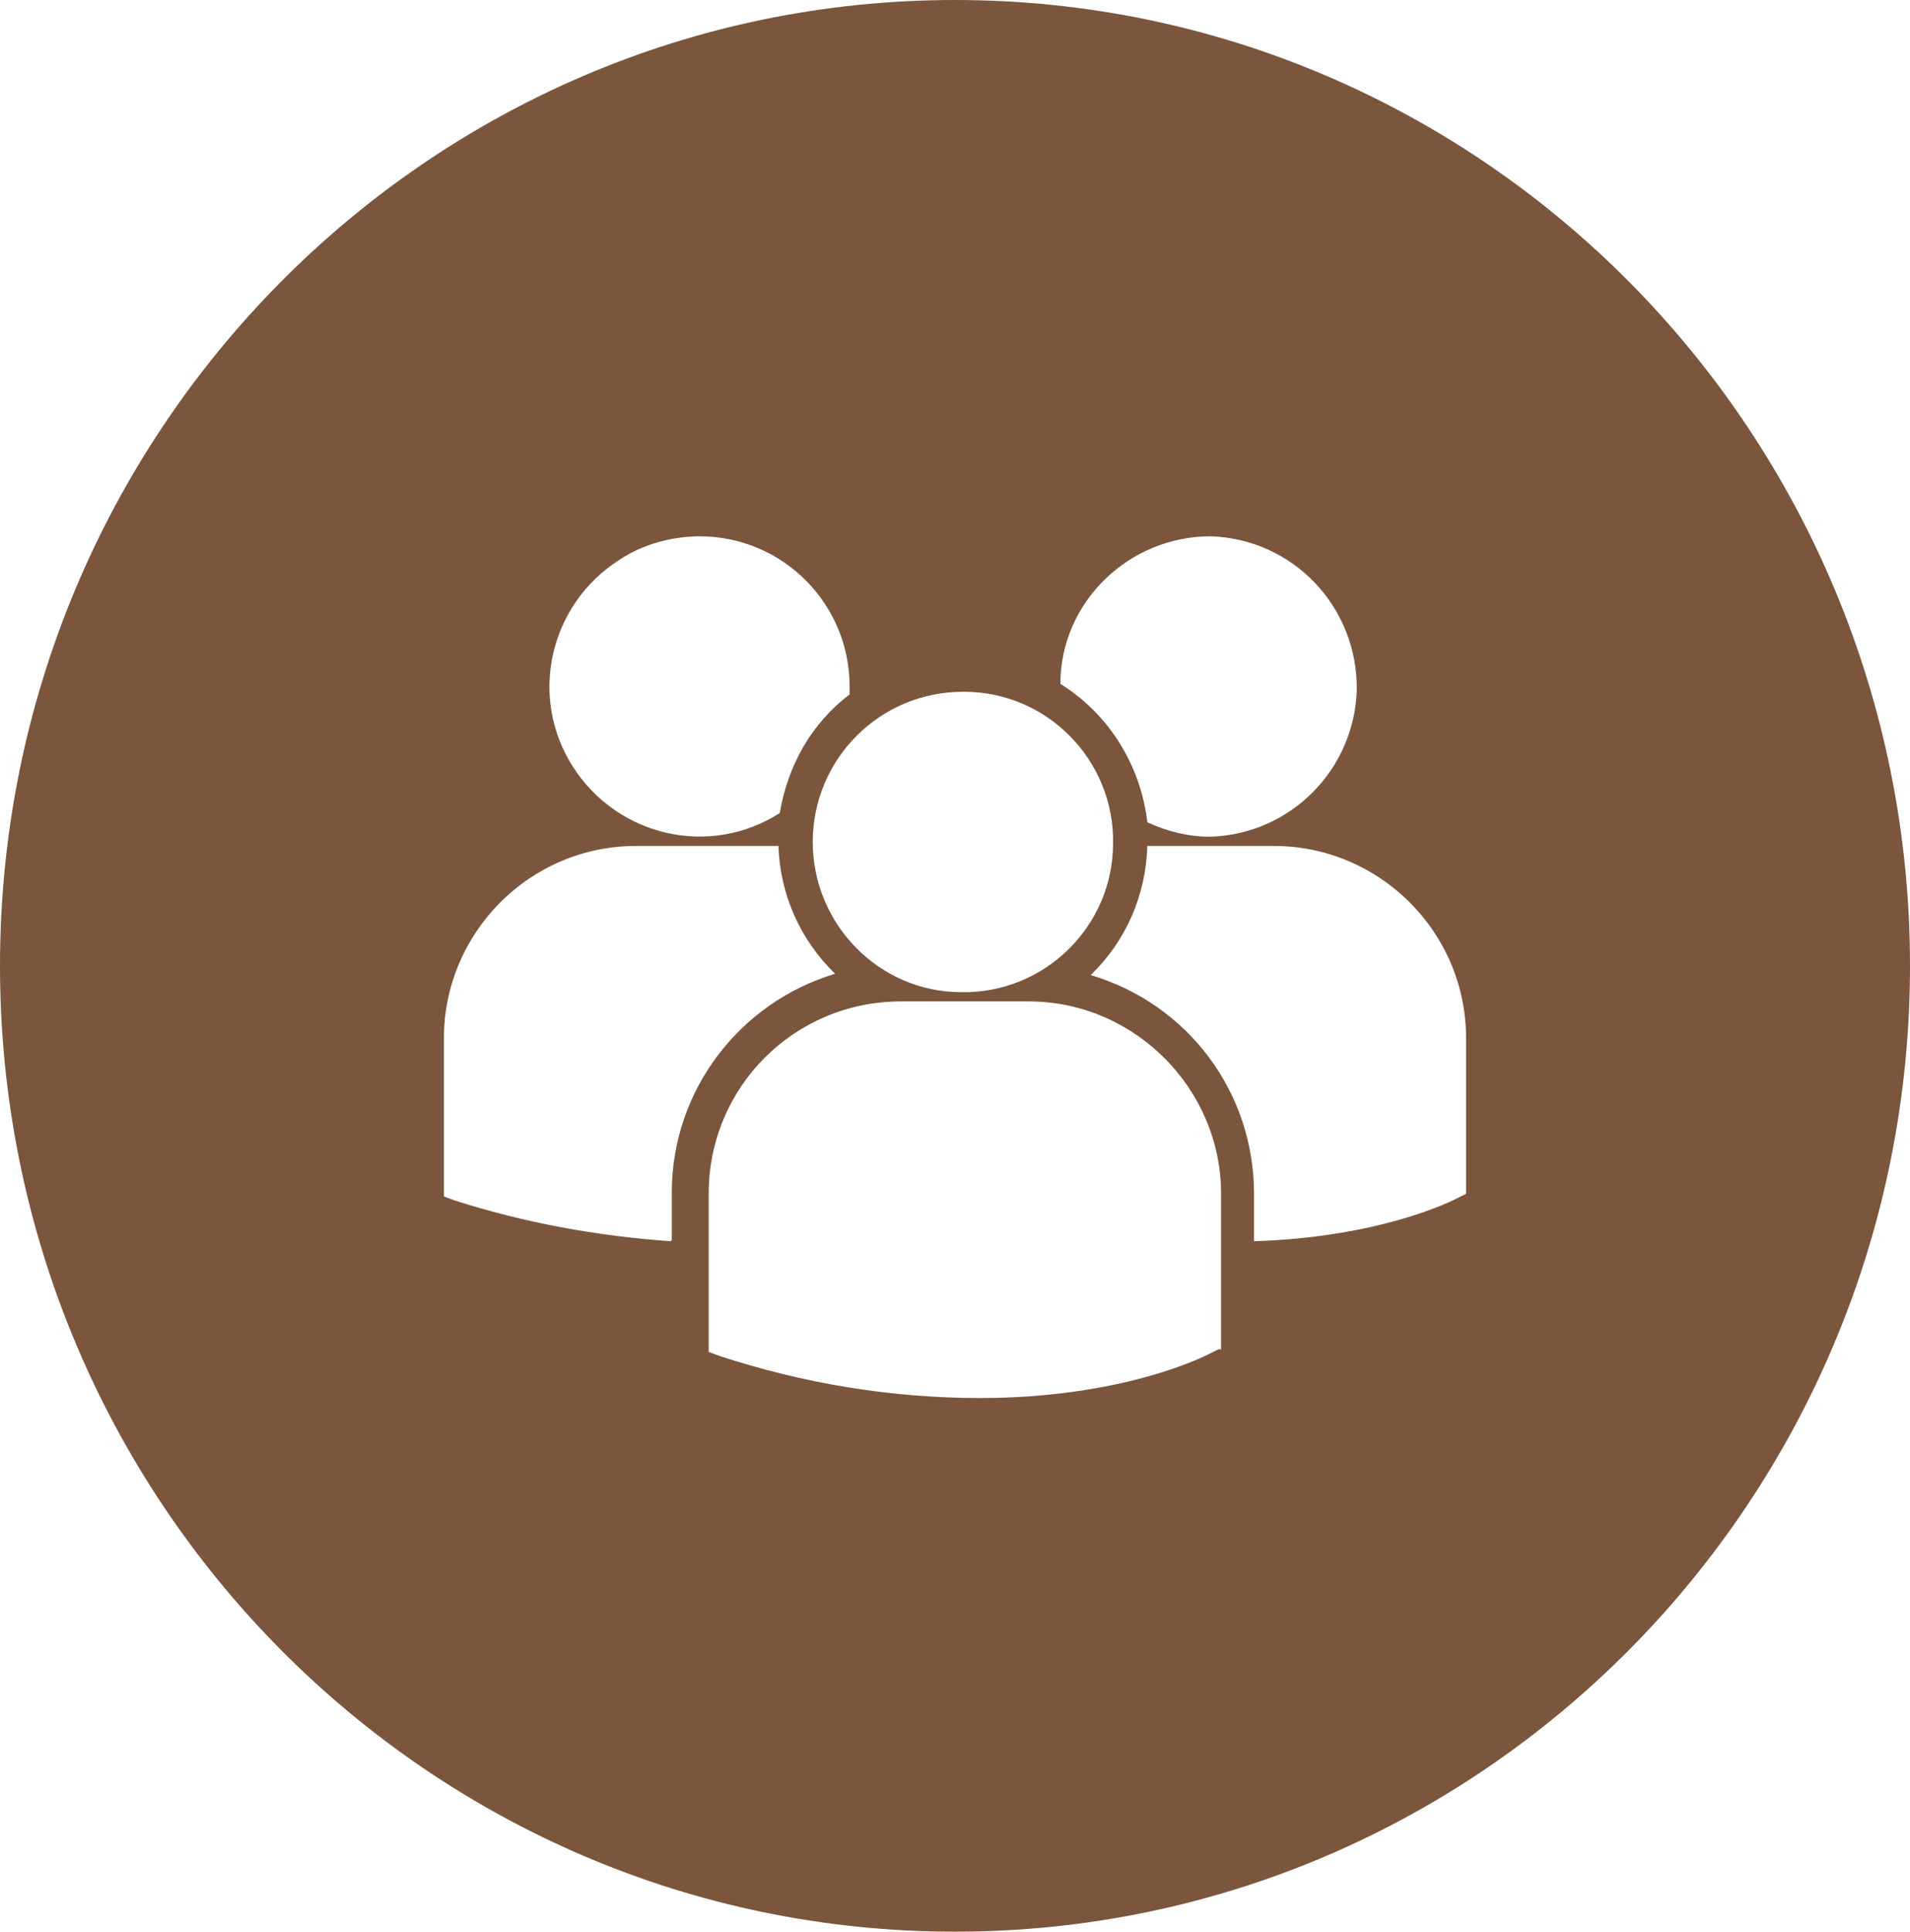
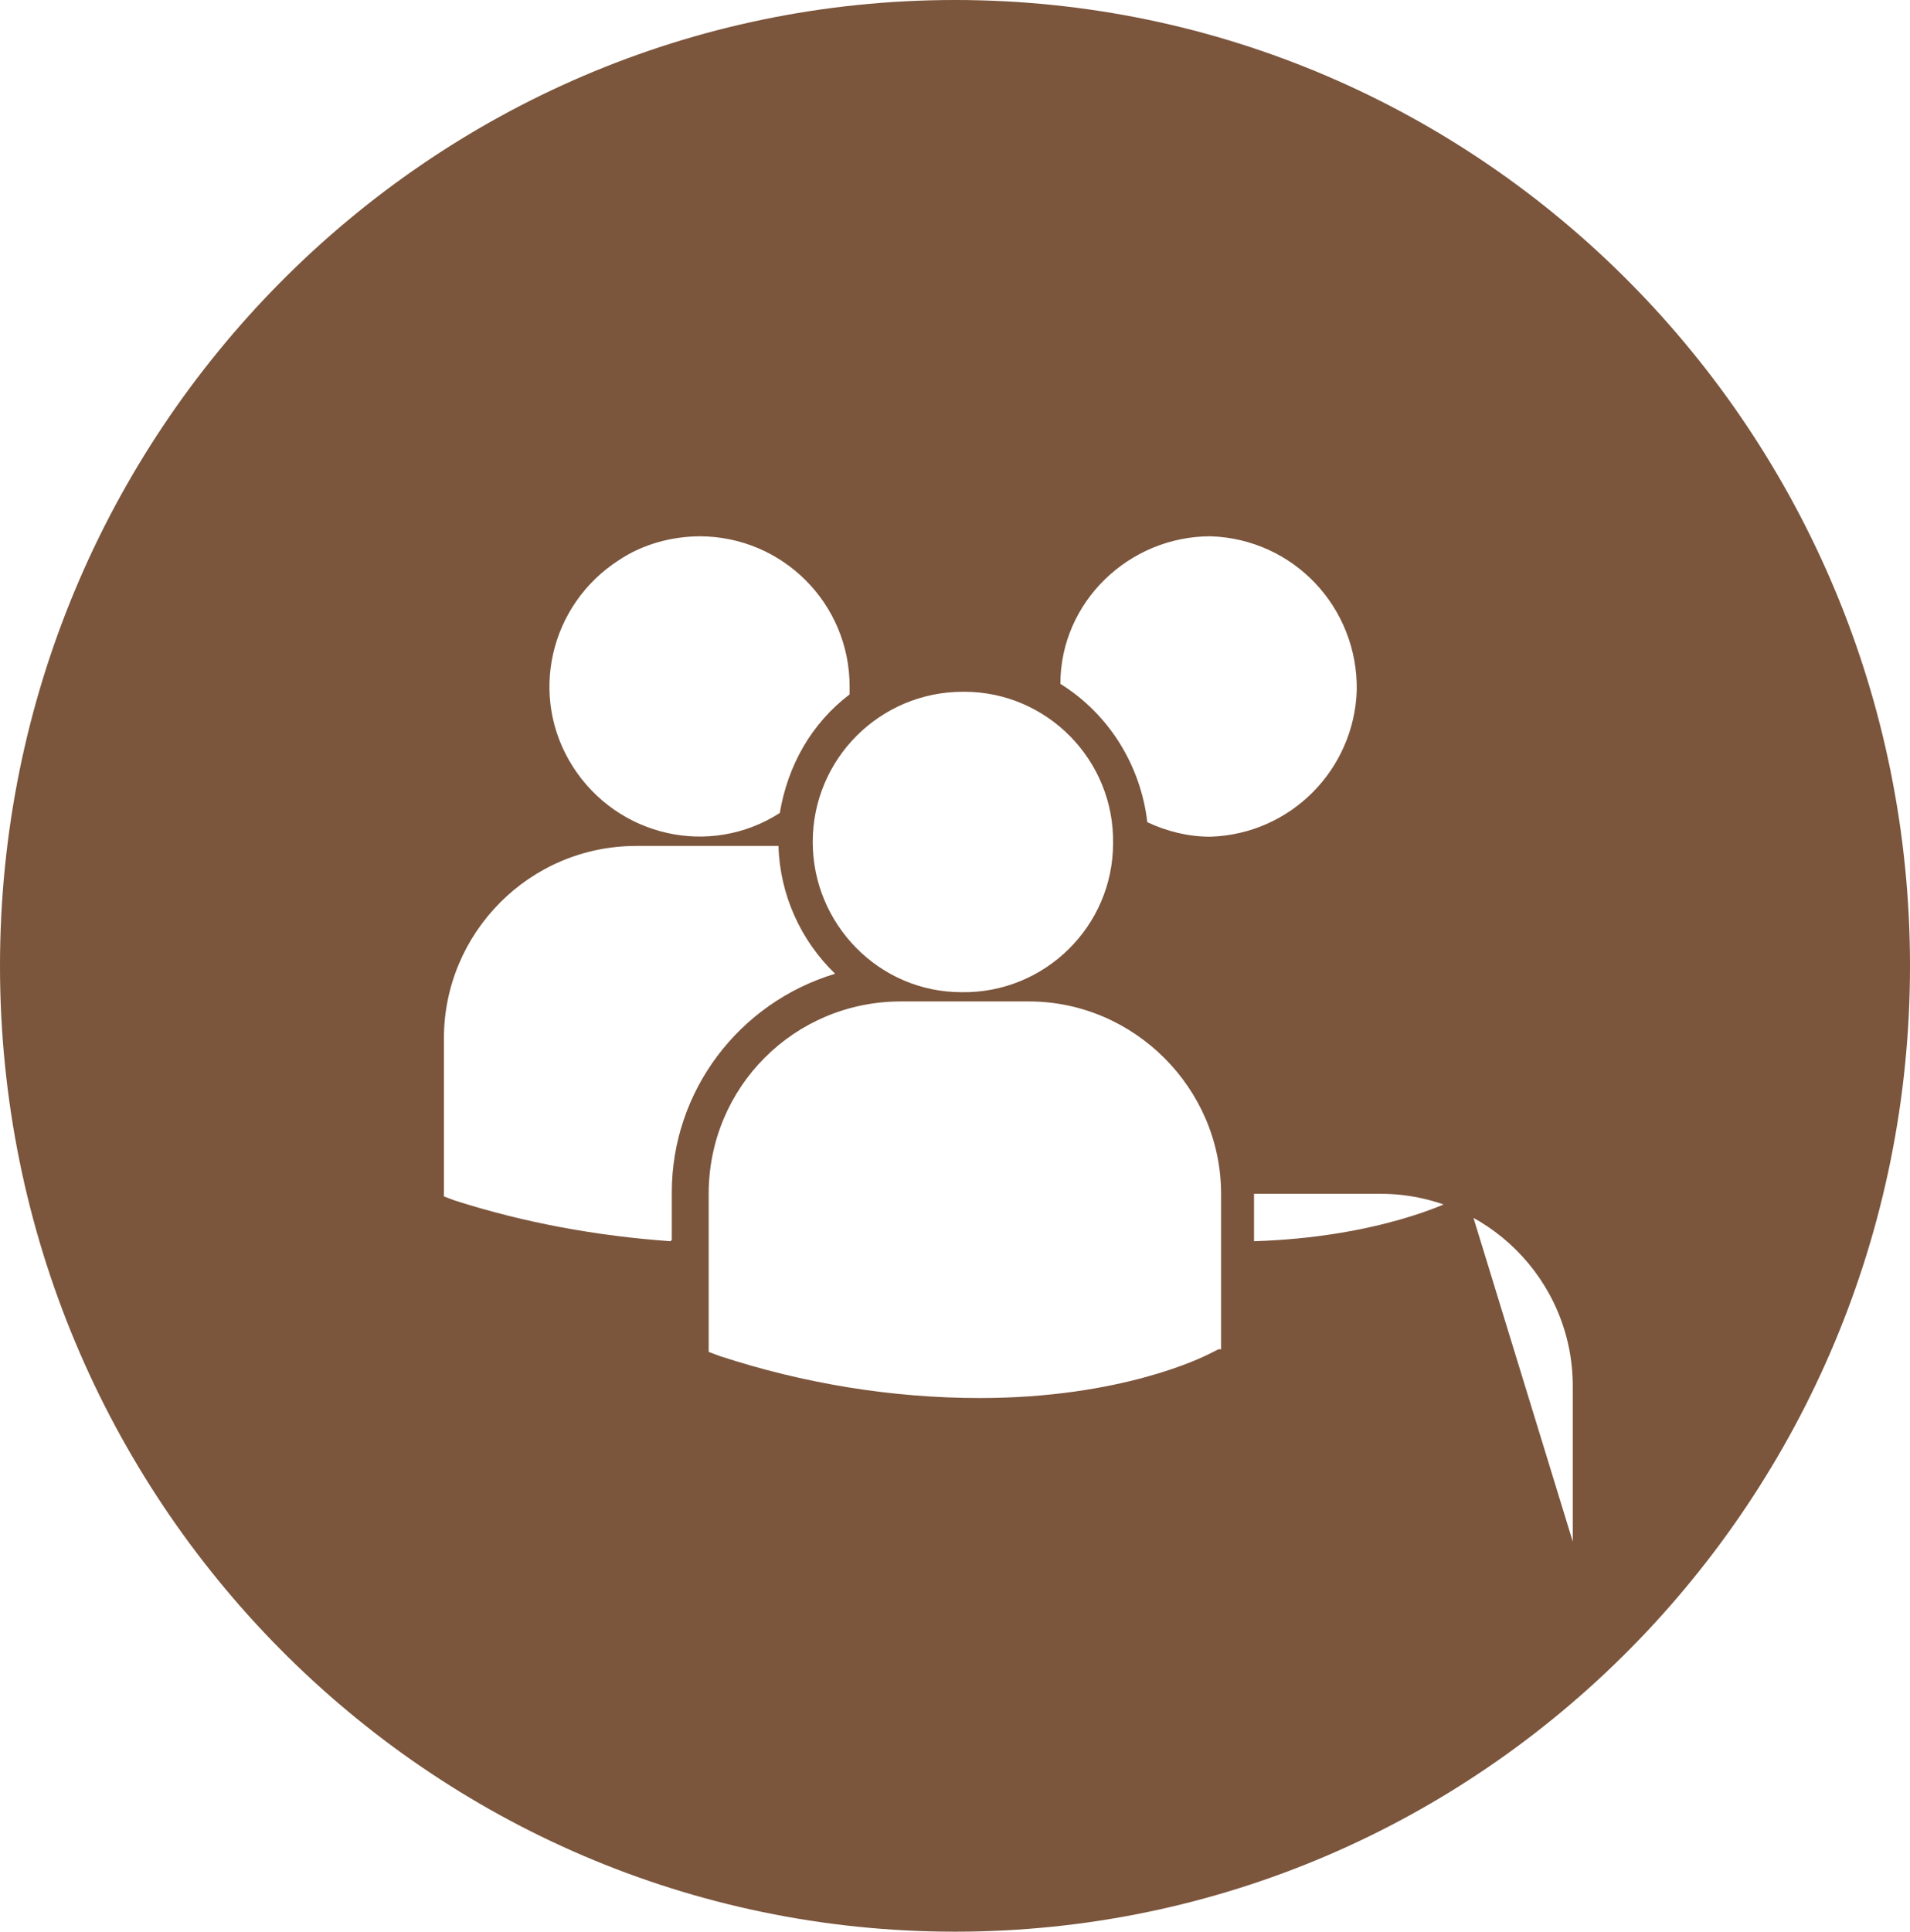
<svg xmlns="http://www.w3.org/2000/svg" id="Layer_2" viewBox="0 0 145 146.6">
  <g id="Layer_1-2">
-     <path d="M111.3,90.6h0l-.8,.4c-.4,.2-5.8,2.9-15.3,3.2v-3.6c0-7.7-5-14.4-12.4-16.6,2.7-2.6,4.2-6.1,4.3-9.8h9.6c8,0,14.6,6.5,14.6,14.6v11.8Zm-18.8,11.8h0l-.8,.4c-.4,.2-6.6,3.3-17.3,3.3-6.7,0-13.4-1.1-19.8-3.2l-.8-.3v-12c0-8.1,6.5-14.6,14.6-14.6h9.7c8,0,14.6,6.6,14.6,14.6v11.8Zm-41.6-8.2c-5.6-.4-11.1-1.4-16.4-3.1l-.8-.3v-12c0-8,6.5-14.6,14.6-14.6h9.7c.4,0,.7,0,1.1,0,.1,3.7,1.7,7.2,4.3,9.7-7.3,2.2-12.4,8.9-12.4,16.6v3.6Zm2.2-53.5c6.3,0,11.4,5.1,11.4,11.4h0v.6c-2.9,2.2-4.7,5.4-5.3,9-5.3,3.4-12.3,1.8-15.7-3.5s-1.8-12.3,3.5-15.7c1.8-1.2,4-1.8,6.2-1.8m20,11.8c6.3,0,11.4,5.2,11.3,11.5,0,6.3-5.2,11.4-11.5,11.3-6.3,0-11.3-5.2-11.3-11.4,0-6.3,5.1-11.4,11.4-11.4m18.8-11.8c6.3,.2,11.2,5.4,11.1,11.7-.2,6-5,10.9-11.1,11.1-1.7,0-3.3-.4-4.8-1.1-.5-4.3-2.9-8.2-6.6-10.5,0-6.2,5.2-11.2,11.4-11.2M72.5,0C32.5,0,0,32.8,0,73.3s32.5,73.3,72.5,73.3,72.5-32.8,72.5-73.3S112.5,0,72.5,0" style="fill:#7b553c;" />
+     <path d="M111.3,90.6h0l-.8,.4c-.4,.2-5.8,2.9-15.3,3.2v-3.6h9.6c8,0,14.6,6.5,14.6,14.6v11.8Zm-18.8,11.8h0l-.8,.4c-.4,.2-6.6,3.3-17.3,3.3-6.7,0-13.4-1.1-19.8-3.2l-.8-.3v-12c0-8.1,6.5-14.6,14.6-14.6h9.7c8,0,14.6,6.6,14.6,14.6v11.8Zm-41.6-8.2c-5.6-.4-11.1-1.4-16.4-3.1l-.8-.3v-12c0-8,6.5-14.6,14.6-14.6h9.7c.4,0,.7,0,1.1,0,.1,3.7,1.7,7.2,4.3,9.7-7.3,2.2-12.4,8.9-12.4,16.6v3.6Zm2.2-53.5c6.3,0,11.4,5.1,11.4,11.4h0v.6c-2.9,2.2-4.7,5.4-5.3,9-5.3,3.4-12.3,1.8-15.7-3.5s-1.8-12.3,3.5-15.7c1.8-1.2,4-1.8,6.2-1.8m20,11.8c6.3,0,11.4,5.2,11.3,11.5,0,6.3-5.2,11.4-11.5,11.3-6.3,0-11.3-5.2-11.3-11.4,0-6.3,5.1-11.4,11.4-11.4m18.8-11.8c6.3,.2,11.2,5.4,11.1,11.7-.2,6-5,10.9-11.1,11.1-1.7,0-3.3-.4-4.8-1.1-.5-4.3-2.9-8.2-6.6-10.5,0-6.2,5.2-11.2,11.4-11.2M72.5,0C32.5,0,0,32.8,0,73.3s32.5,73.3,72.5,73.3,72.5-32.8,72.5-73.3S112.5,0,72.5,0" style="fill:#7b553c;" />
  </g>
</svg>